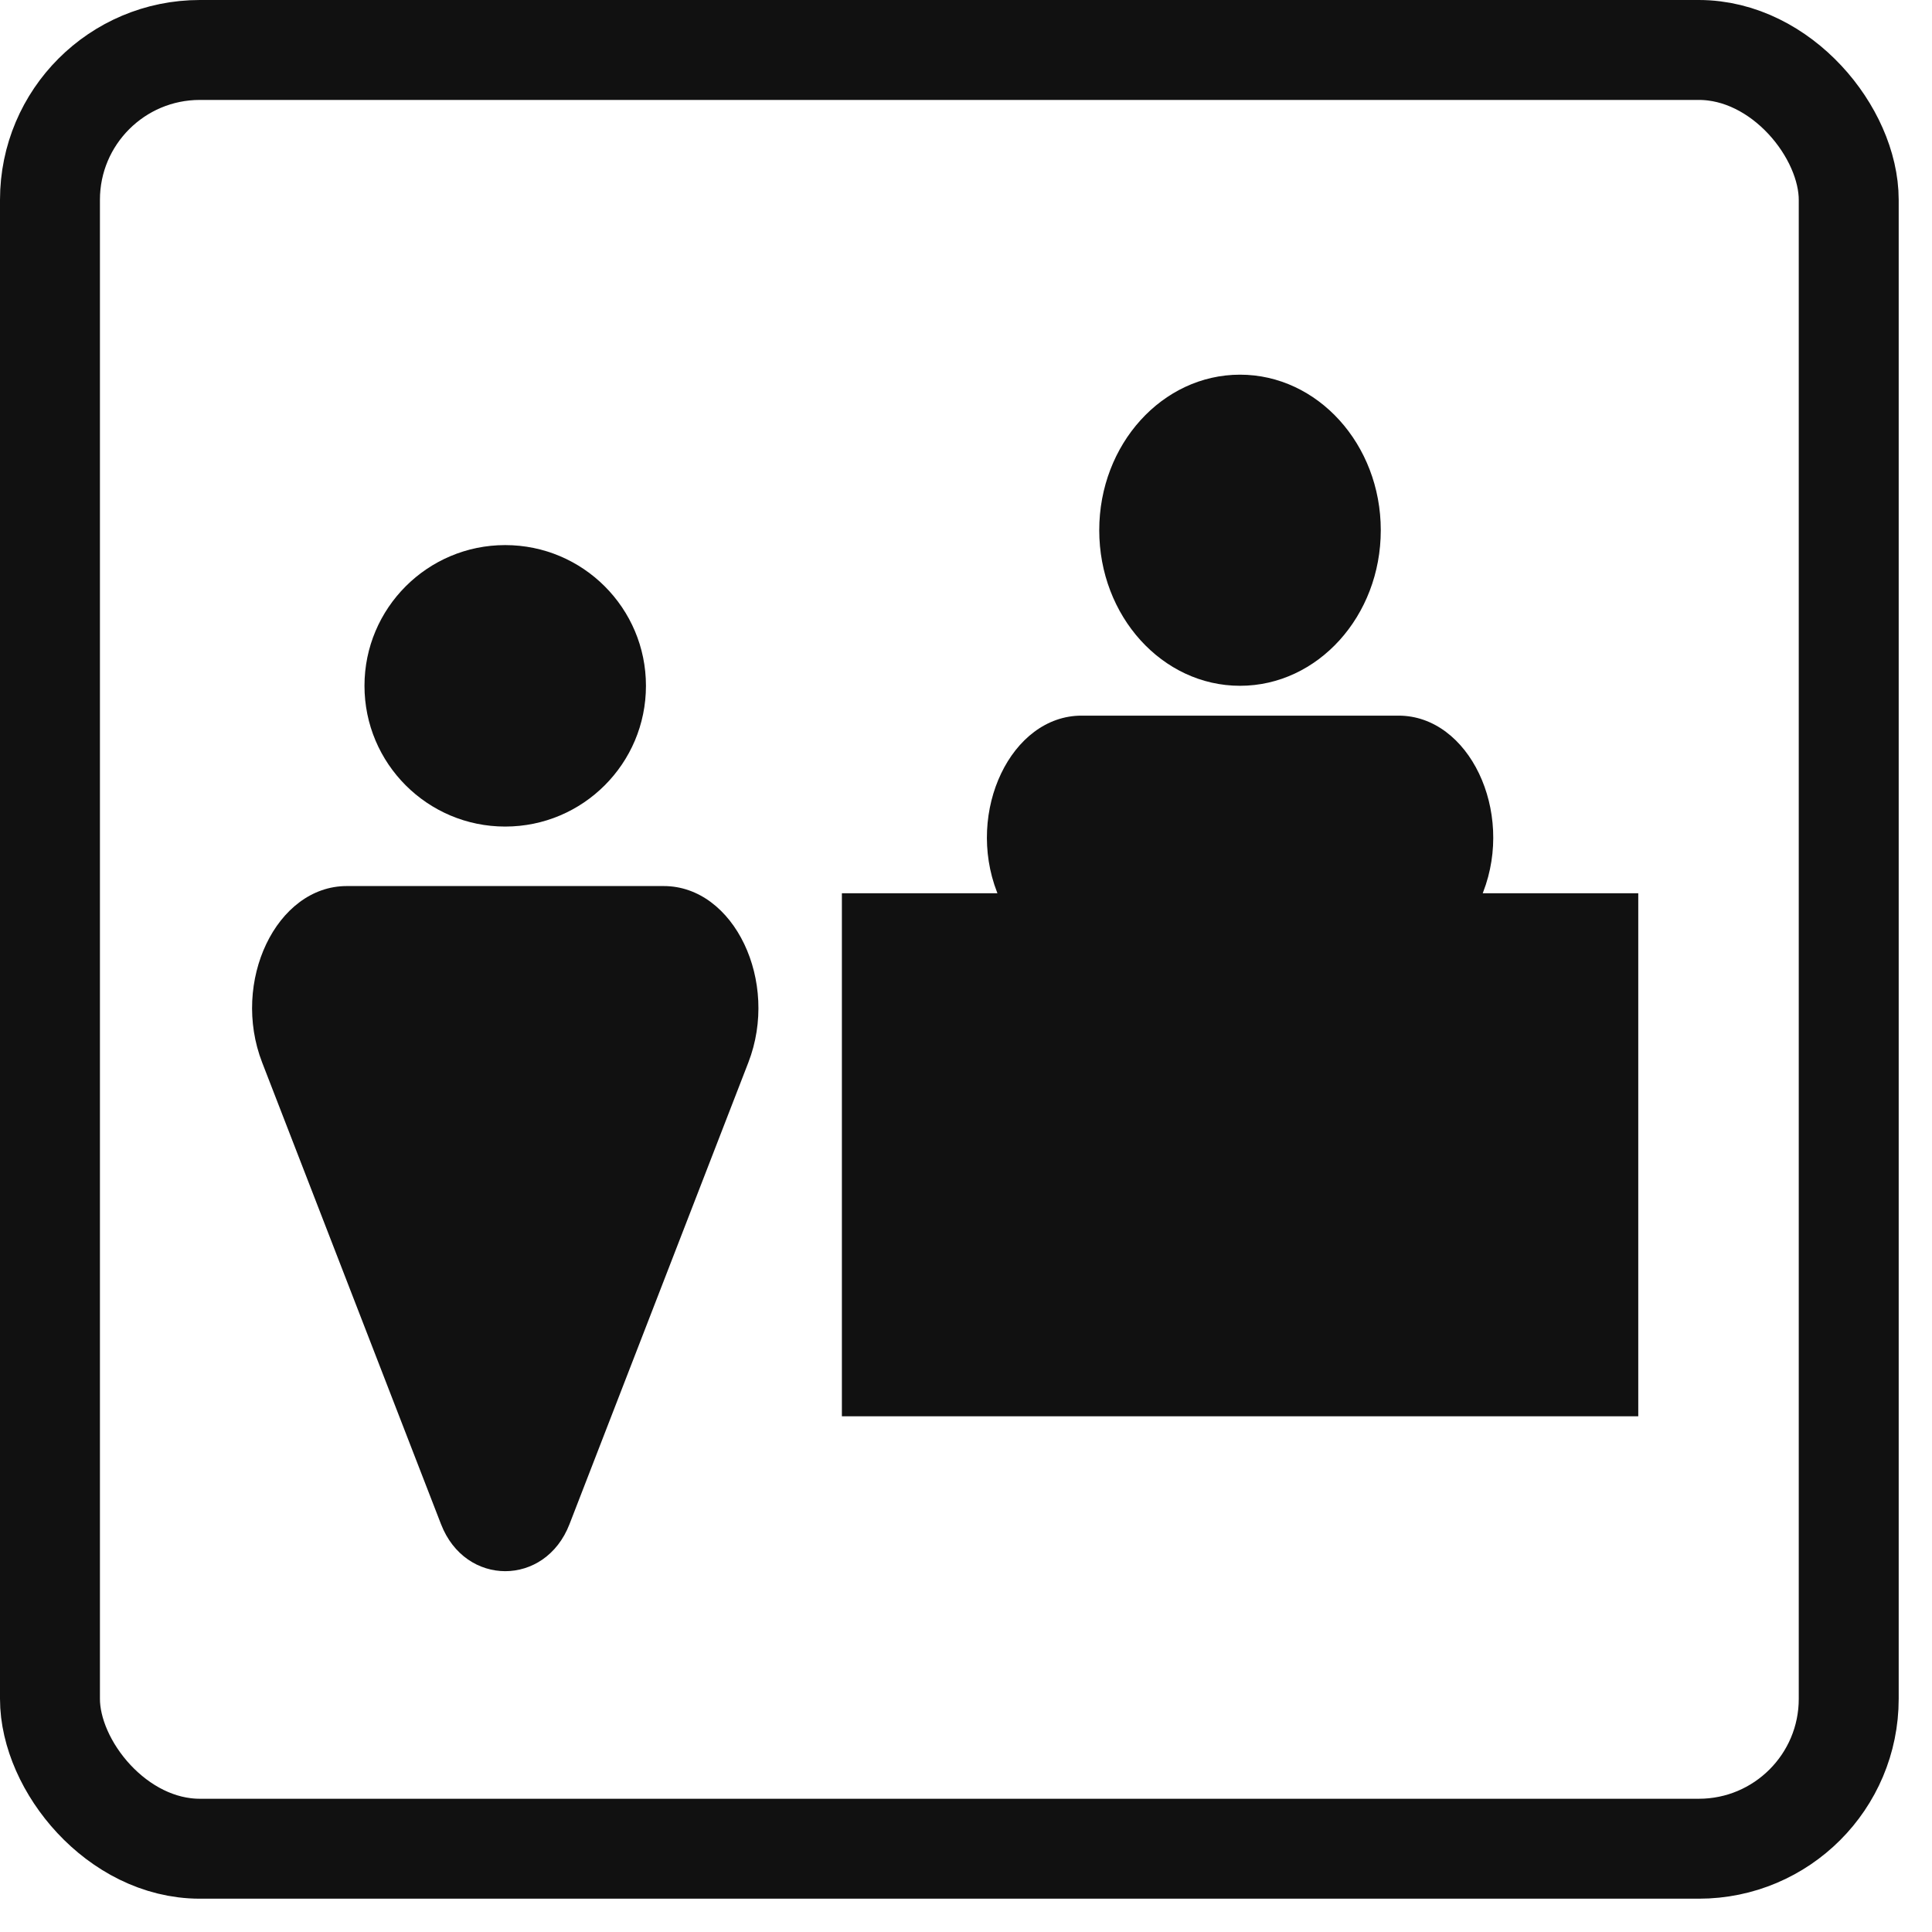
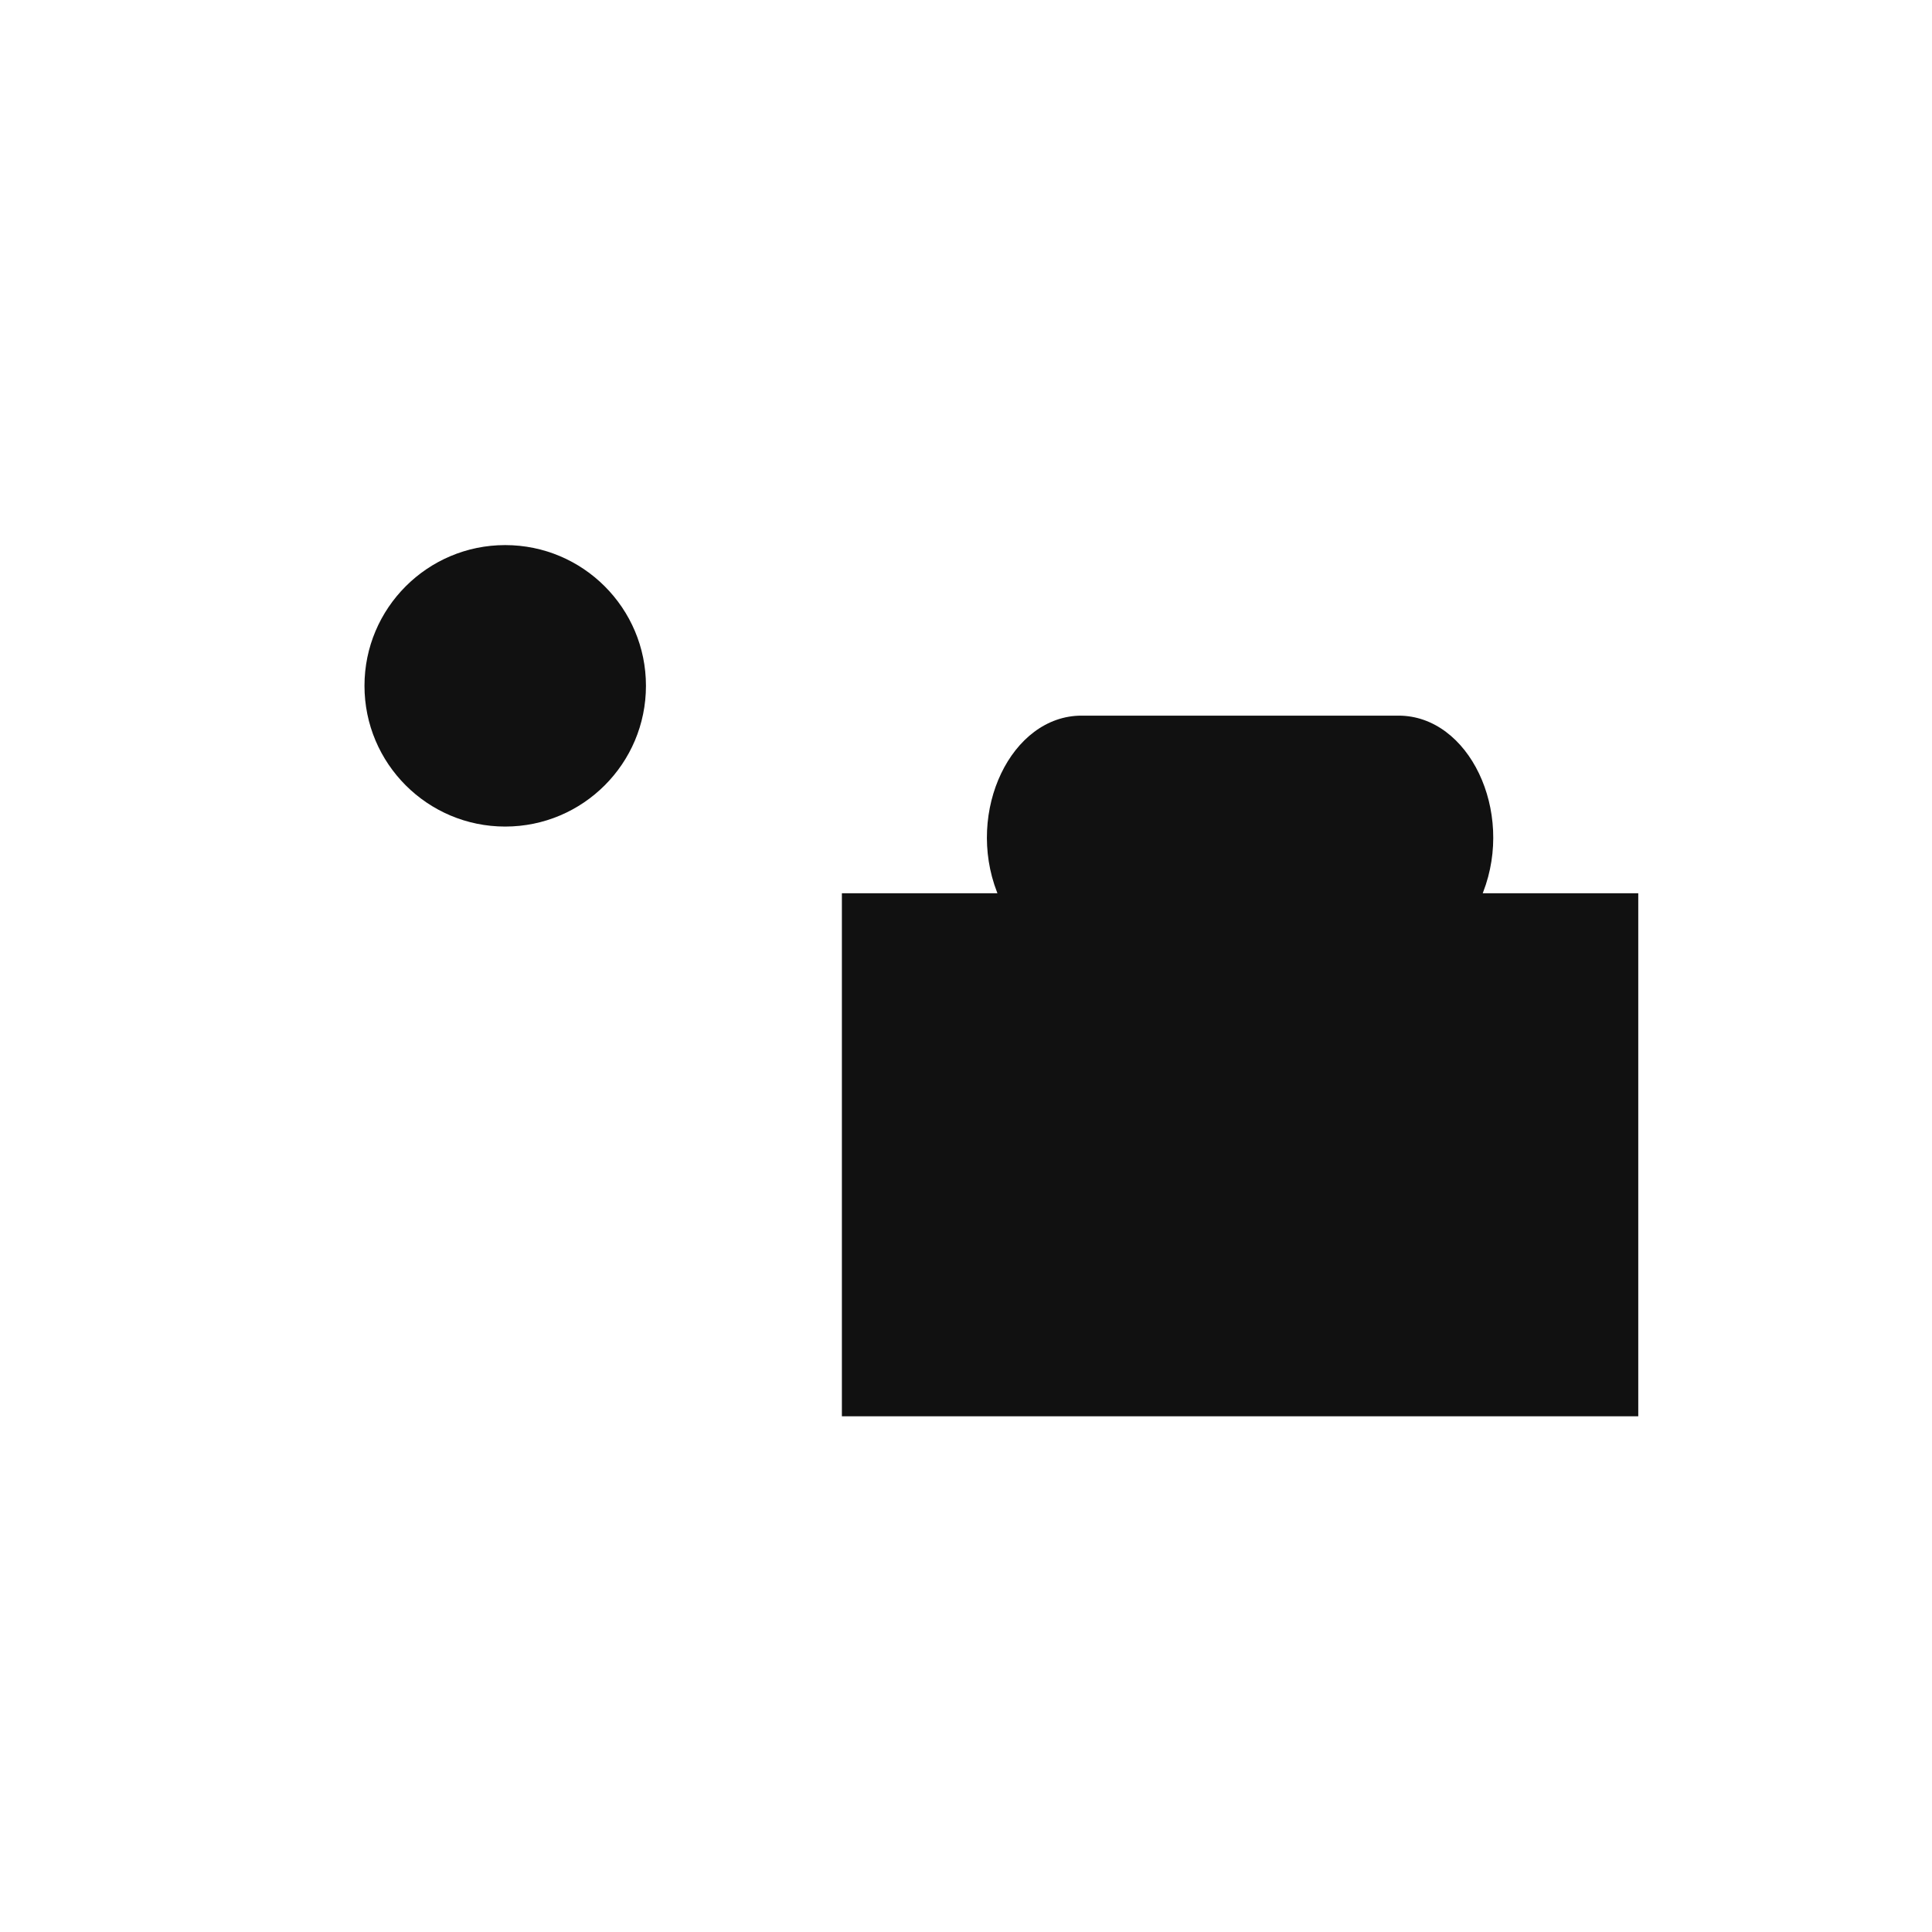
<svg xmlns="http://www.w3.org/2000/svg" width="29" height="29" viewBox="0 0 29 29" fill="none">
-   <rect x="0.75" y="0.75" width="27" height="27" rx="2.25" stroke="#111111" stroke-width="1.5" />
  <path d="M7.583 12.407C8.75 12.407 9.696 11.461 9.696 10.294C9.696 9.128 8.75 8.182 7.583 8.182C6.417 8.182 5.471 9.128 5.471 10.294C5.471 11.461 6.417 12.407 7.583 12.407Z" fill="#111111" />
-   <path d="M9.961 13.3H5.205C4.149 13.3 3.463 14.734 3.936 15.951L6.62 22.879C6.984 23.819 8.184 23.819 8.548 22.879L11.232 15.951C11.705 14.734 11.019 13.3 9.963 13.3H9.961Z" fill="#111111" />
-   <path d="M18.613 10.294C19.78 10.294 20.726 9.248 20.726 7.959C20.726 6.67 19.778 5.624 18.613 5.624C17.447 5.624 16.5 6.67 16.5 7.959C16.5 9.248 17.447 10.294 18.613 10.294Z" fill="#111111" />
  <path d="M22.256 13.408L22.262 13.393C22.735 12.175 22.049 10.742 20.993 10.742H16.235C15.179 10.742 14.493 12.175 14.966 13.393L14.972 13.408H12.637V21.259H24.591V13.408H22.256Z" fill="#111111" />
</svg>